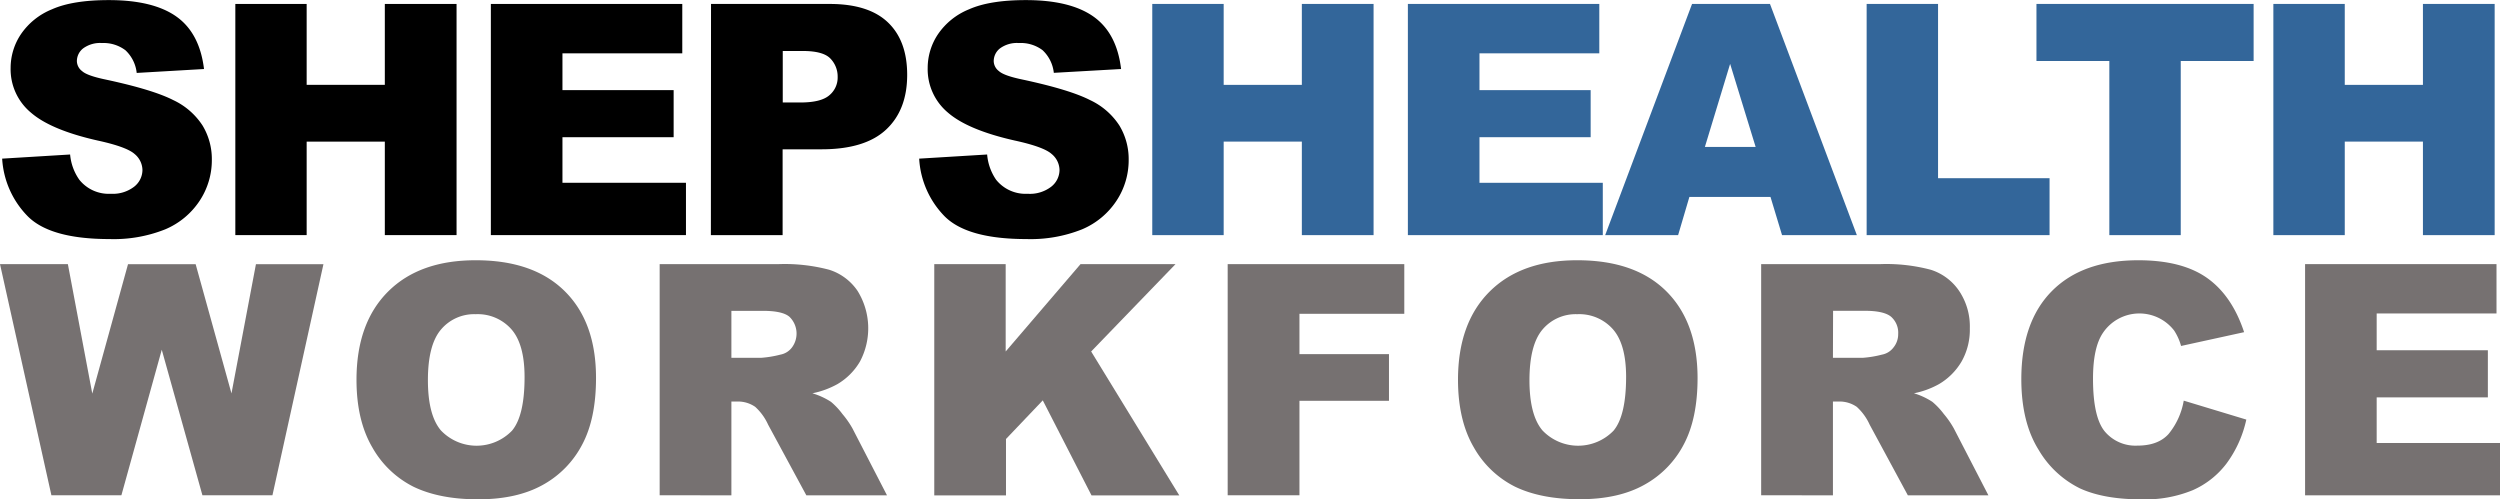
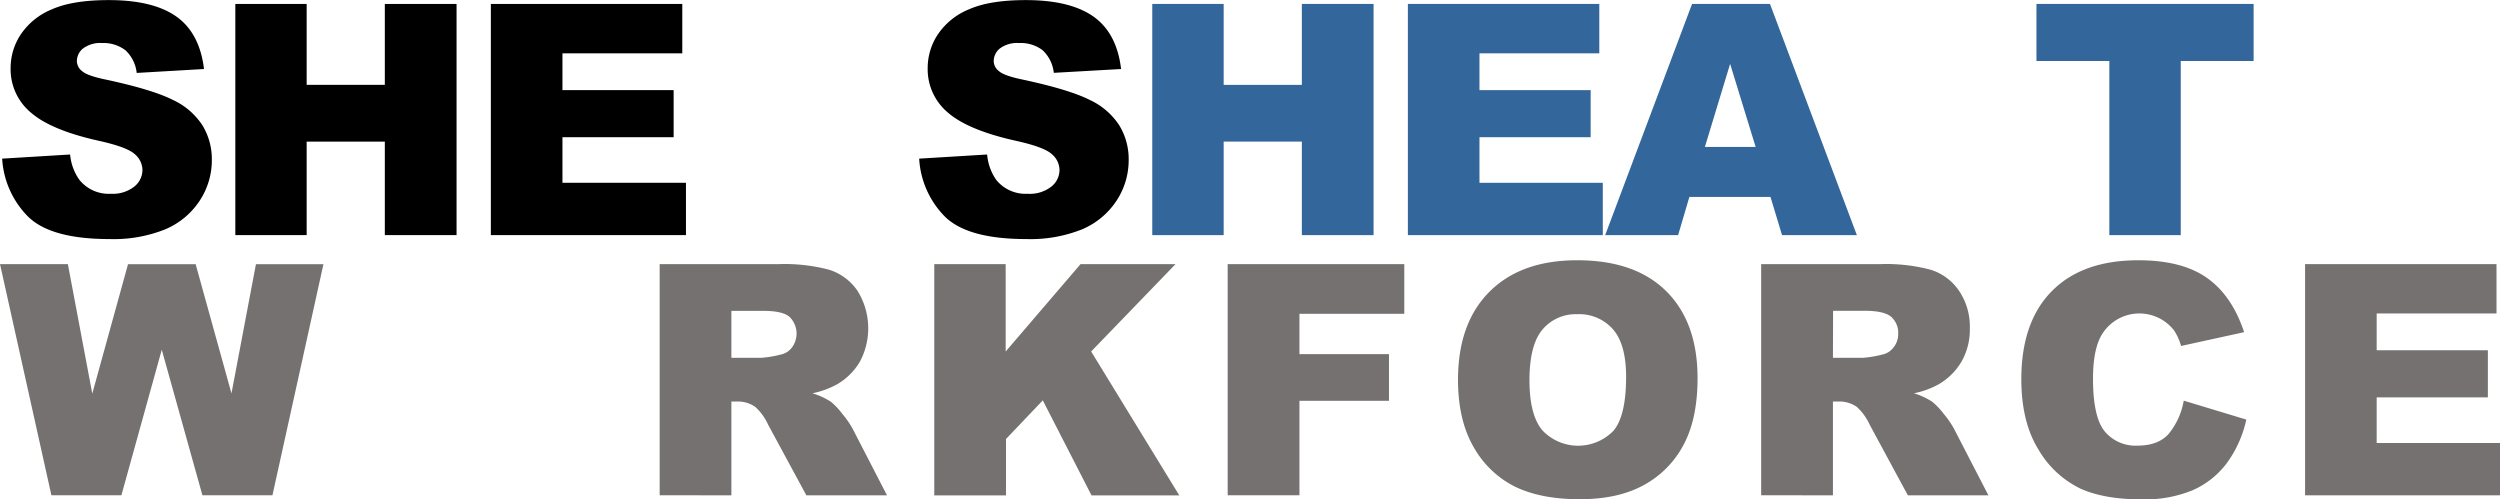
<svg xmlns="http://www.w3.org/2000/svg" id="Layer_1" data-name="Layer 1" viewBox="0 0 543.69 108.57">
  <defs>
    <style>.cls-1{fill:#33669a;}.cls-2{fill:#767171;}</style>
  </defs>
  <title>sheps_health_workforce_for_web</title>
  <path d="M29.29,60.9,44.07,60a11.19,11.19,0,0,0,2,5.49,8.18,8.18,0,0,0,6.85,3.05A7.6,7.6,0,0,0,58,67a4.66,4.66,0,0,0,1.8-3.61,4.61,4.61,0,0,0-1.71-3.5q-1.73-1.55-8-2.92-10.22-2.3-14.57-6.1a12.27,12.27,0,0,1-4.39-9.71,13.16,13.16,0,0,1,2.24-7.32,14.93,14.93,0,0,1,6.76-5.42q4.5-2,12.36-2,9.65,0,14.7,3.59t6,11.4l-14.64.85a7.9,7.9,0,0,0-2.45-4.93A7.88,7.88,0,0,0,51,35.76a6.24,6.24,0,0,0-4.08,1.15,3.52,3.52,0,0,0-1.38,2.8,2.79,2.79,0,0,0,1.14,2.16q1.09,1,5.21,1.85,10.19,2.19,14.59,4.44a15.33,15.33,0,0,1,6.41,5.57,14.12,14.12,0,0,1,2,7.44,16,16,0,0,1-2.67,8.92,16.75,16.75,0,0,1-7.48,6.19,30.16,30.16,0,0,1-12.11,2.11q-12.82,0-17.76-4.94A19.45,19.45,0,0,1,29.29,60.9Z" transform="translate(-28.82 -26.4)" />
  <path d="M80,27.26H95.51V44.85h17V27.26h15.6V77.53h-15.6V57.2h-17V77.53H80Z" transform="translate(-28.82 -26.4)" />
  <path d="M135.57,27.26H177.2V38H151.14v8h24.18V56.24H151.14v9.91H178V77.53H135.57Z" transform="translate(-28.82 -26.4)" />
-   <path d="M183.45,27.26h25.82q8.44,0,12.64,4t4.2,11.42q0,7.62-4.58,11.9t-14,4.29h-8.51V77.53h-15.6Zm15.6,21.43h3.81c3,0,5.1-.52,6.31-1.56a5,5,0,0,0,1.82-4,5.61,5.61,0,0,0-1.58-4q-1.57-1.63-5.93-1.64h-4.43Z" transform="translate(-28.82 -26.4)" />
  <path d="M228.72,60.9,243.5,60a11.29,11.29,0,0,0,1.95,5.49,8.2,8.2,0,0,0,6.86,3.05A7.6,7.6,0,0,0,257.44,67a4.66,4.66,0,0,0,1.8-3.61,4.61,4.61,0,0,0-1.71-3.5q-1.72-1.55-8-2.92-10.22-2.3-14.58-6.1a12.29,12.29,0,0,1-4.38-9.71,13.16,13.16,0,0,1,2.24-7.32,14.93,14.93,0,0,1,6.76-5.42q4.5-2,12.36-2,9.63,0,14.7,3.59t6,11.4L258,42.24a7.9,7.9,0,0,0-2.45-4.93,7.88,7.88,0,0,0-5.16-1.55,6.24,6.24,0,0,0-4.08,1.15,3.52,3.52,0,0,0-1.38,2.8,2.79,2.79,0,0,0,1.14,2.16q1.09,1,5.21,1.85,10.19,2.19,14.59,4.44a15.33,15.33,0,0,1,6.41,5.57,14.12,14.12,0,0,1,2,7.44,16,16,0,0,1-2.67,8.92,16.75,16.75,0,0,1-7.48,6.19,30.16,30.16,0,0,1-12.11,2.11q-12.82,0-17.76-4.94A19.45,19.45,0,0,1,228.72,60.9Z" transform="translate(-28.82 -26.4)" />
  <path class="cls-1" d="M279.41,27.26h15.53V44.85h17V27.26h15.6V77.53h-15.6V57.2h-17V77.53H279.41Z" transform="translate(-28.82 -26.4)" />
  <path class="cls-1" d="M335,27.26h41.63V38H350.57v8h24.18V56.24H350.57v9.91h26.82V77.53H335Z" transform="translate(-28.82 -26.4)" />
  <path class="cls-1" d="M413.86,69.23H396.22l-2.45,8.3H377.91L396.8,27.26h16.95l18.89,50.27H416.37Zm-3.23-10.87-5.55-18.07-5.49,18.07Z" transform="translate(-28.82 -26.4)" />
-   <path class="cls-1" d="M434.77,27.26H450.3V65.15h24.25V77.53H434.77Z" transform="translate(-28.82 -26.4)" />
  <path class="cls-1" d="M471.7,27.26h47.23V39.67H503.08V77.53H487.55V39.67H471.7Z" transform="translate(-28.82 -26.4)" />
-   <path class="cls-1" d="M523.22,27.26h15.53V44.85h17V27.26h15.6V77.53h-15.6V57.2h-17V77.53H523.22Z" transform="translate(-28.82 -26.4)" />
  <path class="cls-2" d="M28.82,83.84H43.58L48.89,112l7.77-28.14H71.37l7.79,28.1,5.32-28.1H99.16L88.07,134.11H72.84L64,102.46l-8.78,31.65H40Z" transform="translate(-28.82 -26.4)" />
-   <path class="cls-2" d="M106.35,109q0-12.32,6.85-19.17T132.31,83q12.54,0,19.34,6.74t6.79,18.88q0,8.81-3,14.45a21.14,21.14,0,0,1-8.57,8.78q-5.61,3.13-14,3.14t-14.07-2.71a21.19,21.19,0,0,1-9-8.57Q106.35,117.83,106.35,109Zm15.53.07q0,7.61,2.83,10.94a10.71,10.71,0,0,0,15.45.06q2.75-3.26,2.74-11.69,0-7.1-2.86-10.37a9.78,9.78,0,0,0-7.77-3.28,9.42,9.42,0,0,0-7.54,3.33Q121.88,101.4,121.88,109.08Z" transform="translate(-28.82 -26.4)" />
  <path class="cls-2" d="M172.28,134.11V83.84h25.89a37.78,37.78,0,0,1,11,1.23,11.72,11.72,0,0,1,6.14,4.58,15.42,15.42,0,0,1,.54,15.36,13.75,13.75,0,0,1-4.9,4.92,18.71,18.71,0,0,1-5.46,2,15.57,15.57,0,0,1,4.05,1.86,15.4,15.4,0,0,1,2.48,2.64,19.91,19.91,0,0,1,2.18,3.12l7.52,14.57H204.18l-8.31-15.36a11.82,11.82,0,0,0-2.81-3.88,6.57,6.57,0,0,0-3.81-1.16h-1.37v20.4Zm15.6-29.9h6.55a23.37,23.37,0,0,0,4.12-.69,4.06,4.06,0,0,0,2.52-1.58,5.07,5.07,0,0,0-.57-6.65Q199,94,194.71,94h-6.83Z" transform="translate(-28.82 -26.4)" />
  <path class="cls-2" d="M232,83.84h15.53v19l16.28-19h20.66l-18.35,19,19.17,31.3H266.2l-10.6-20.67-8,8.4v12.27H232Z" transform="translate(-28.82 -26.4)" />
  <path class="cls-2" d="M295.81,83.84h38.41v10.8h-22.8v8.78h19.47v10.15H311.42v20.54H295.81Z" transform="translate(-28.82 -26.4)" />
  <path class="cls-2" d="M345.9,109q0-12.32,6.86-19.17T371.86,83q12.56,0,19.34,6.74T398,108.6q0,8.81-3,14.45a21.16,21.16,0,0,1-8.58,8.78q-5.59,3.13-14,3.14t-14.08-2.71a21.17,21.17,0,0,1-9-8.57Q345.91,117.83,345.9,109Zm15.54.07q0,7.61,2.83,10.94a10.71,10.71,0,0,0,15.45.06q2.73-3.26,2.74-11.69,0-7.1-2.86-10.37a9.78,9.78,0,0,0-7.77-3.28,9.45,9.45,0,0,0-7.55,3.33Q361.45,101.4,361.44,109.08Z" transform="translate(-28.82 -26.4)" />
  <path class="cls-2" d="M411.83,134.11V83.84h25.9a37.65,37.65,0,0,1,11,1.23,11.68,11.68,0,0,1,6.14,4.58,13.84,13.84,0,0,1,2.34,8.14,14,14,0,0,1-1.79,7.22,13.78,13.78,0,0,1-4.91,4.92,18.52,18.52,0,0,1-5.45,2,15.32,15.32,0,0,1,4,1.86,15.75,15.75,0,0,1,2.49,2.64,19.69,19.69,0,0,1,2.17,3.12l7.53,14.57H443.73l-8.3-15.36a11.82,11.82,0,0,0-2.81-3.88,6.57,6.57,0,0,0-3.81-1.16h-1.37v20.4Zm15.61-29.9H434a23.16,23.16,0,0,0,4.11-.69,4.06,4.06,0,0,0,2.52-1.58,4.57,4.57,0,0,0,1-2.91,4.62,4.62,0,0,0-1.54-3.74q-1.55-1.31-5.8-1.3h-6.82Z" transform="translate(-28.82 -26.4)" />
  <path class="cls-2" d="M503.73,113.53l13.61,4.12a25,25,0,0,1-4.32,9.57A18.63,18.63,0,0,1,505.7,133a27.24,27.24,0,0,1-11.13,2q-8.19,0-13.39-2.38a21.29,21.29,0,0,1-9-8.38q-3.76-6-3.77-15.36,0-12.46,6.64-19.17T493.85,83q9.5,0,14.94,3.84t8.07,11.8l-13.71,3a11.94,11.94,0,0,0-1.51-3.36,9.55,9.55,0,0,0-15.5.54Q484,102,484,108.75q0,8.35,2.54,11.46a8.69,8.69,0,0,0,7.13,3.1c3,0,5.22-.84,6.74-2.5A15.56,15.56,0,0,0,503.73,113.53Z" transform="translate(-28.82 -26.4)" />
  <path class="cls-2" d="M530.12,83.84h41.63V94.57H545.69v8h24.18v10.25H545.69v9.92h26.82v11.38H530.12Z" transform="translate(-28.82 -26.4)" />
</svg>